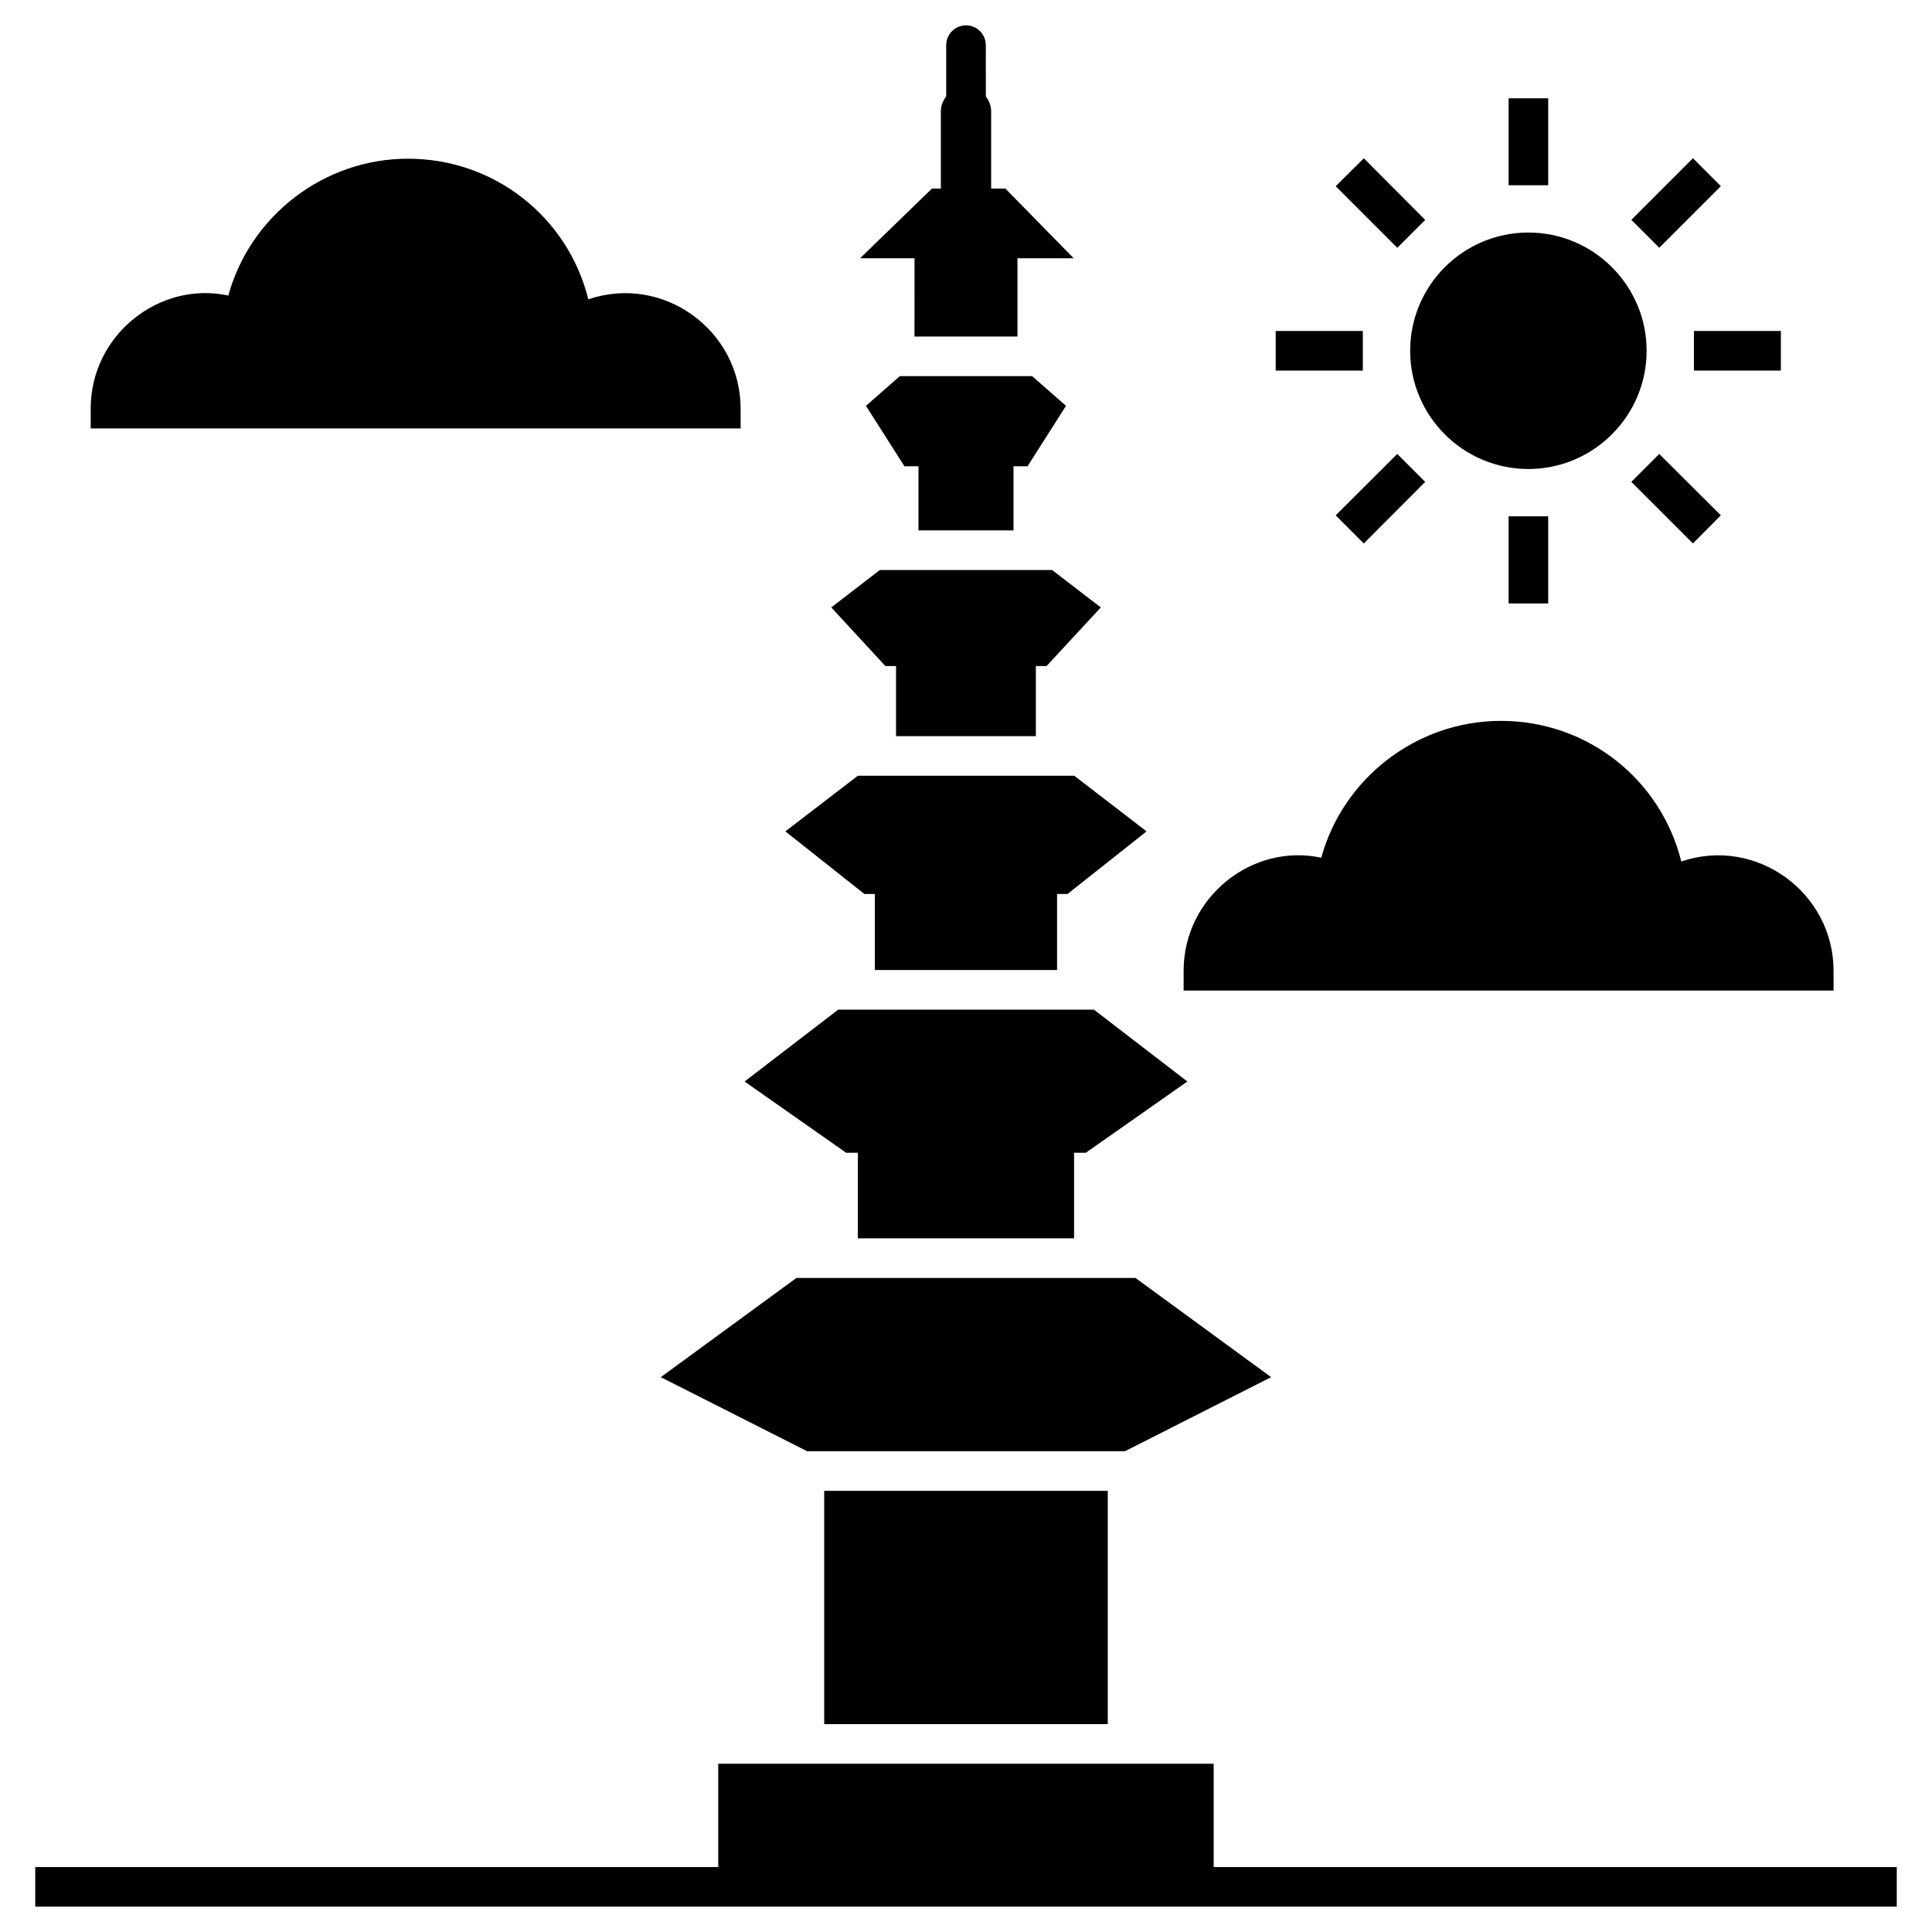
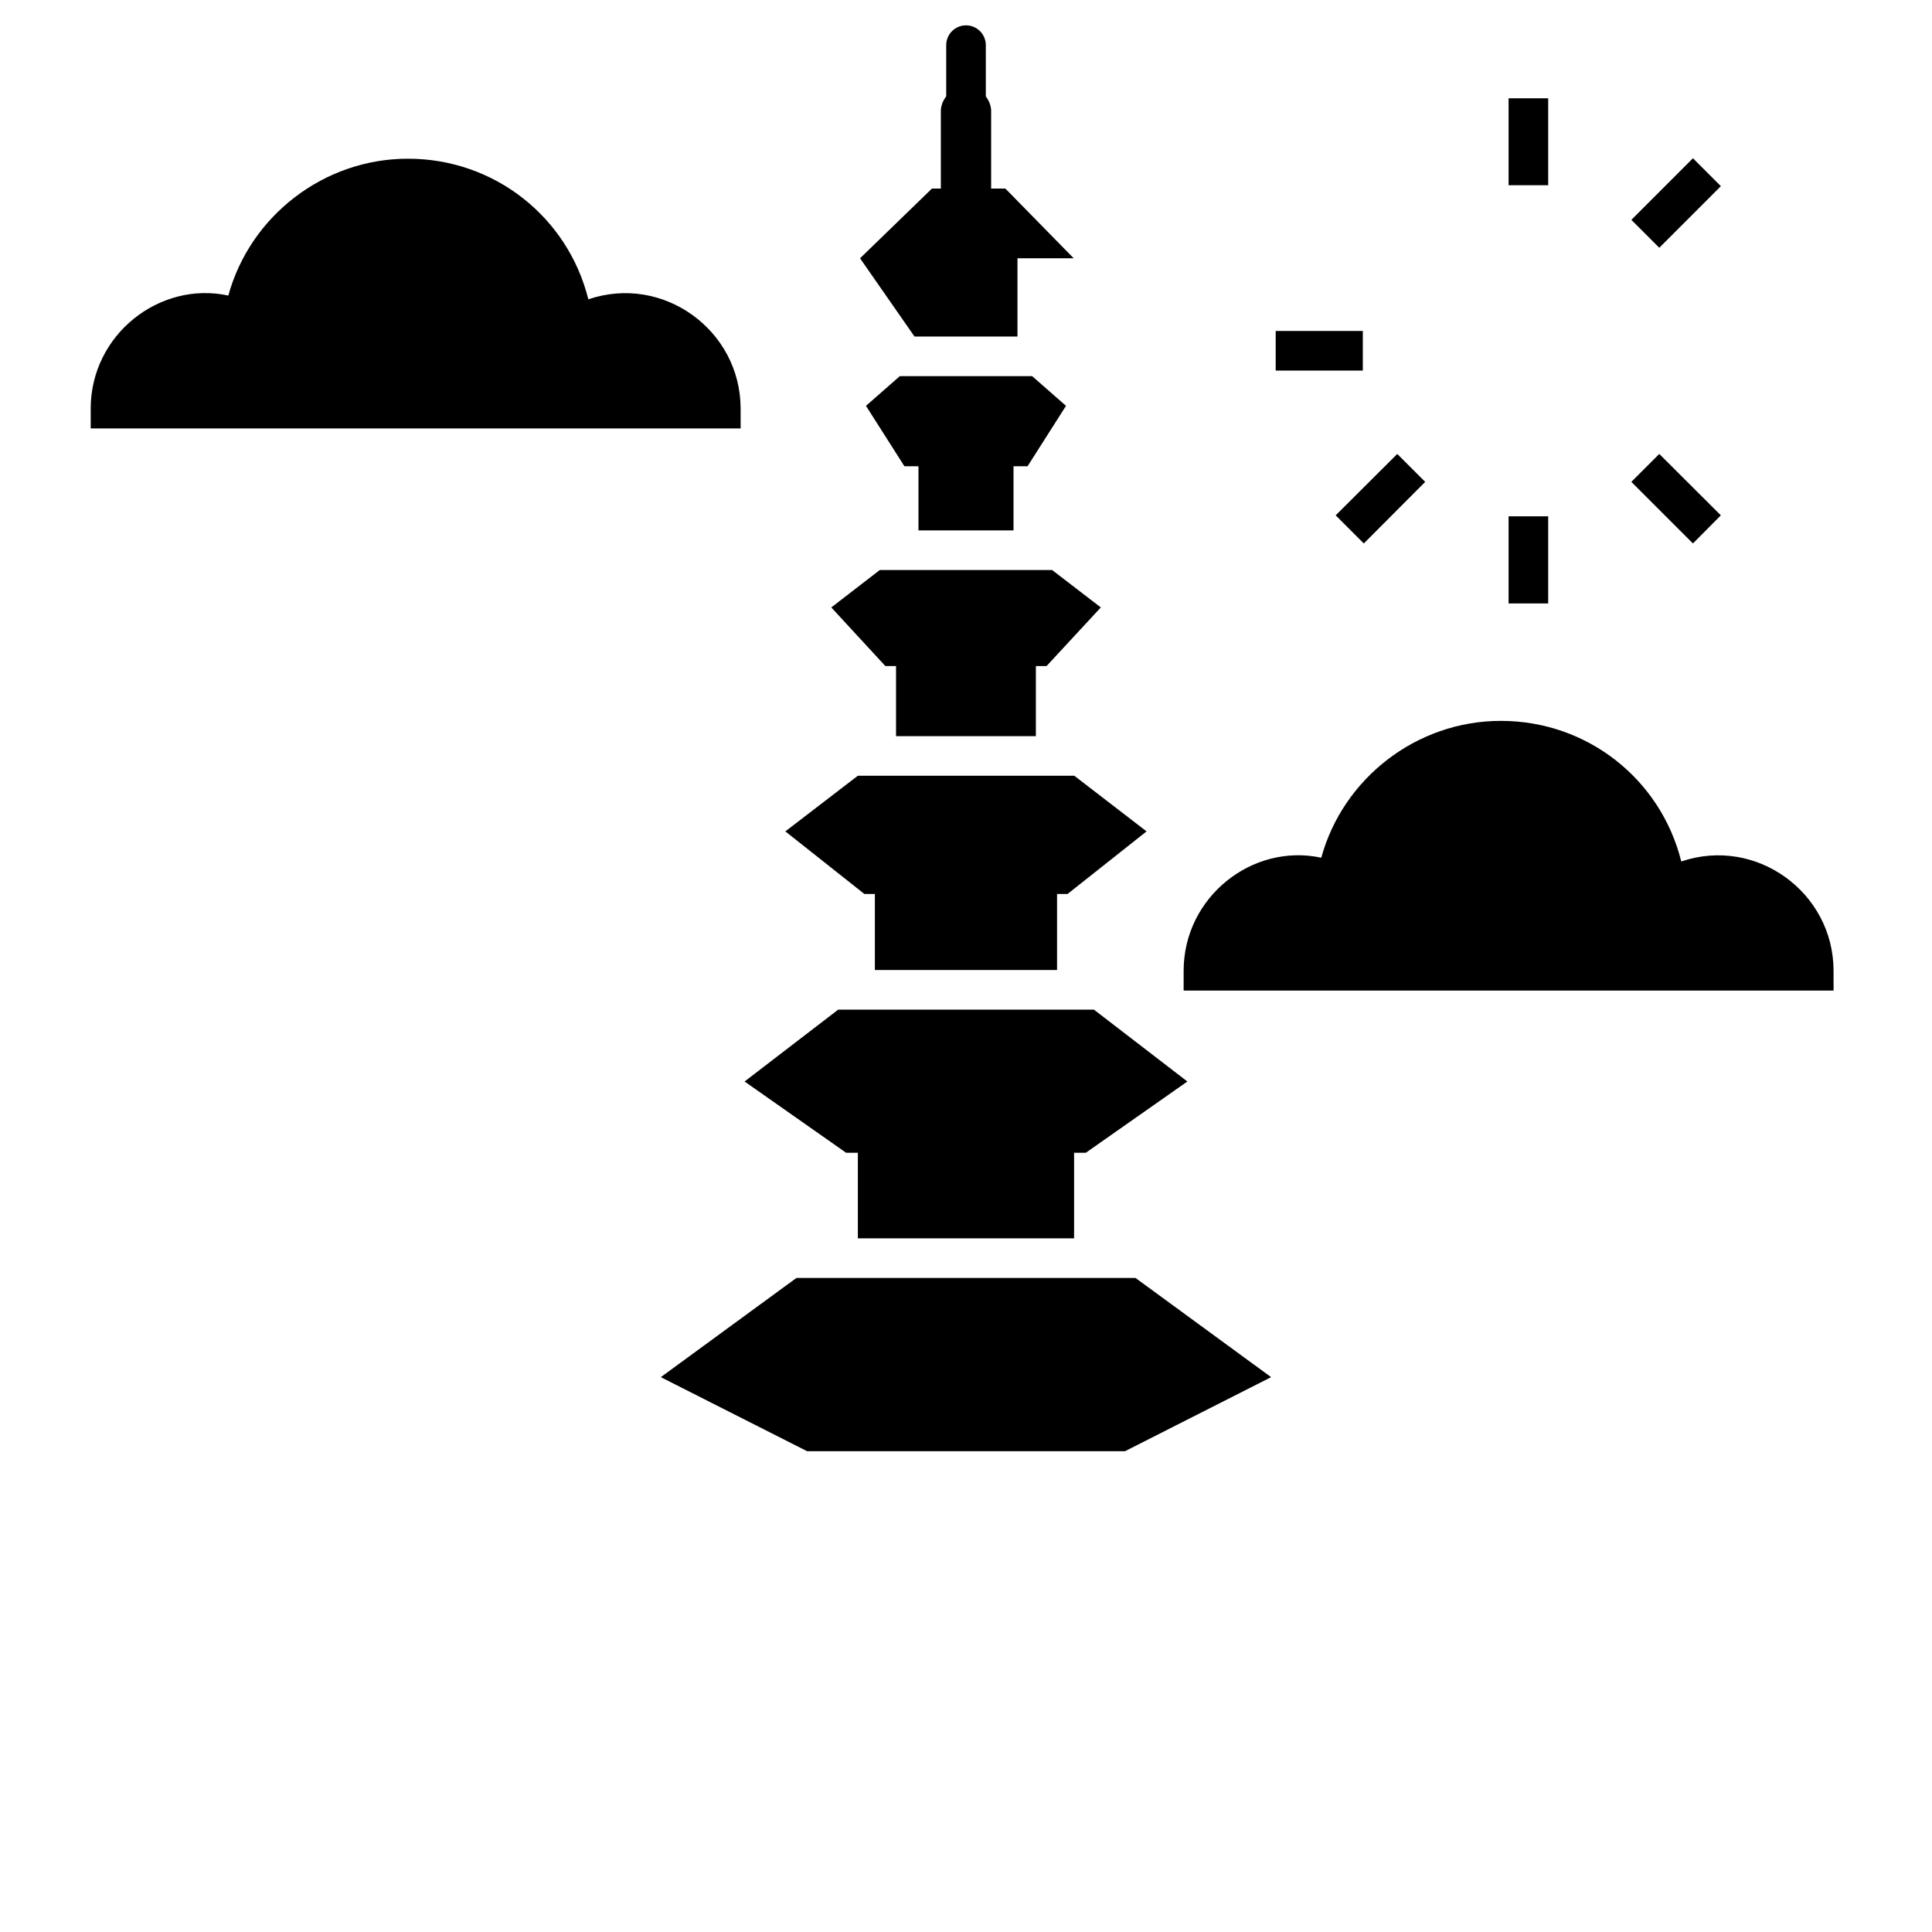
<svg xmlns="http://www.w3.org/2000/svg" fill="#000000" width="800px" height="800px" version="1.1" viewBox="144 144 512 512">
  <g>
-     <path d="m465.64 638.79v-27.379h-131.3v27.379h-181v10.492h493.32v-10.492z" />
    <path d="m497.97 280.57 7.453 7.453 16.27-16.32-7.402-7.402z" />
    <path d="m543.79 170.05h10.496v23.039h-10.496z" />
    <path d="m576.32 271.7 16.324 16.32 7.398-7.453-16.32-16.27z" />
    <path d="m543.79 280.83h10.496v23.09h-10.496z" />
-     <path d="m549.04 268.29c17.266 0 31.332-14.066 31.332-31.332s-14.066-31.332-31.332-31.332c-17.32 0-31.332 14.066-31.332 31.332 0.004 17.27 14.016 31.332 31.332 31.332z" />
-     <path d="m592.91 231.71h23.039v10.496h-23.039z" />
    <path d="m482.07 231.71h23.09v10.496h-23.09z" />
-     <path d="m521.7 202.27-16.27-16.32-7.453 7.398 16.32 16.324z" />
    <path d="m592.65 185.94 7.398 7.398-16.32 16.32-7.398-7.398z" />
    <path d="m340.27 252.29c0-20.719-20.48-35.707-40.355-28.969-5.406-21.727-24.824-37.262-47.809-37.262-22.355 0-41.828 15.219-47.598 36.266-18.234-3.941-36.473 10.387-36.473 29.965v5.246h172.24z" />
    <path d="m629.91 401.27c0-20.719-20.48-35.707-40.355-28.969-5.406-21.727-24.824-37.262-47.809-37.262-22.355 0-41.828 15.219-47.598 36.266-18.234-3.941-36.473 10.387-36.473 29.965v5.246h172.24z" />
    <path d="m412.59 284.56v-17.004h3.727l10.184-16.004-8.977-7.875h-35.055l-8.977 7.875 10.184 16.004h3.727v17.004z" />
-     <path d="m386.35 233.18h27.289v-20.73h14.906l-18.105-18.473h-3.777v-20.52c0-1.488-0.582-2.793-1.41-3.902l-0.004-13.59c0-2.898-2.348-5.246-5.246-5.246s-5.246 2.348-5.246 5.246v13.57c-0.836 1.113-1.422 2.426-1.422 3.922v20.52h-2.363l-19.051 18.473h14.434z" />
+     <path d="m386.35 233.18h27.289v-20.73h14.906l-18.105-18.473h-3.777v-20.52c0-1.488-0.582-2.793-1.41-3.902l-0.004-13.59c0-2.898-2.348-5.246-5.246-5.246s-5.246 2.348-5.246 5.246v13.57c-0.836 1.113-1.422 2.426-1.422 3.922v20.52h-2.363l-19.051 18.473z" />
    <path d="m381.46 320.51v18.578h37.055v-18.578h2.832l14.379-15.535-12.91-9.918h-45.656l-12.859 9.918 14.328 15.535z" />
-     <path d="m362.42 539.09h75.152v61.82h-75.152z" />
    <path d="m375.85 380.91v20.152h48.281v-20.152h2.781l20.941-16.586-19.156-14.746h-57.359l-19.211 14.746 20.941 16.586z" />
    <path d="m371.34 449.5v22.672h57.305v-22.672h3.098l26.922-18.891-24.77-19.051h-67.754l-24.82 19.051 26.922 18.891z" />
    <path d="m480.86 508.96-35.949-26.293h-89.844l-35.949 26.293 38.781 19.629h84.23z" />
  </g>
</svg>